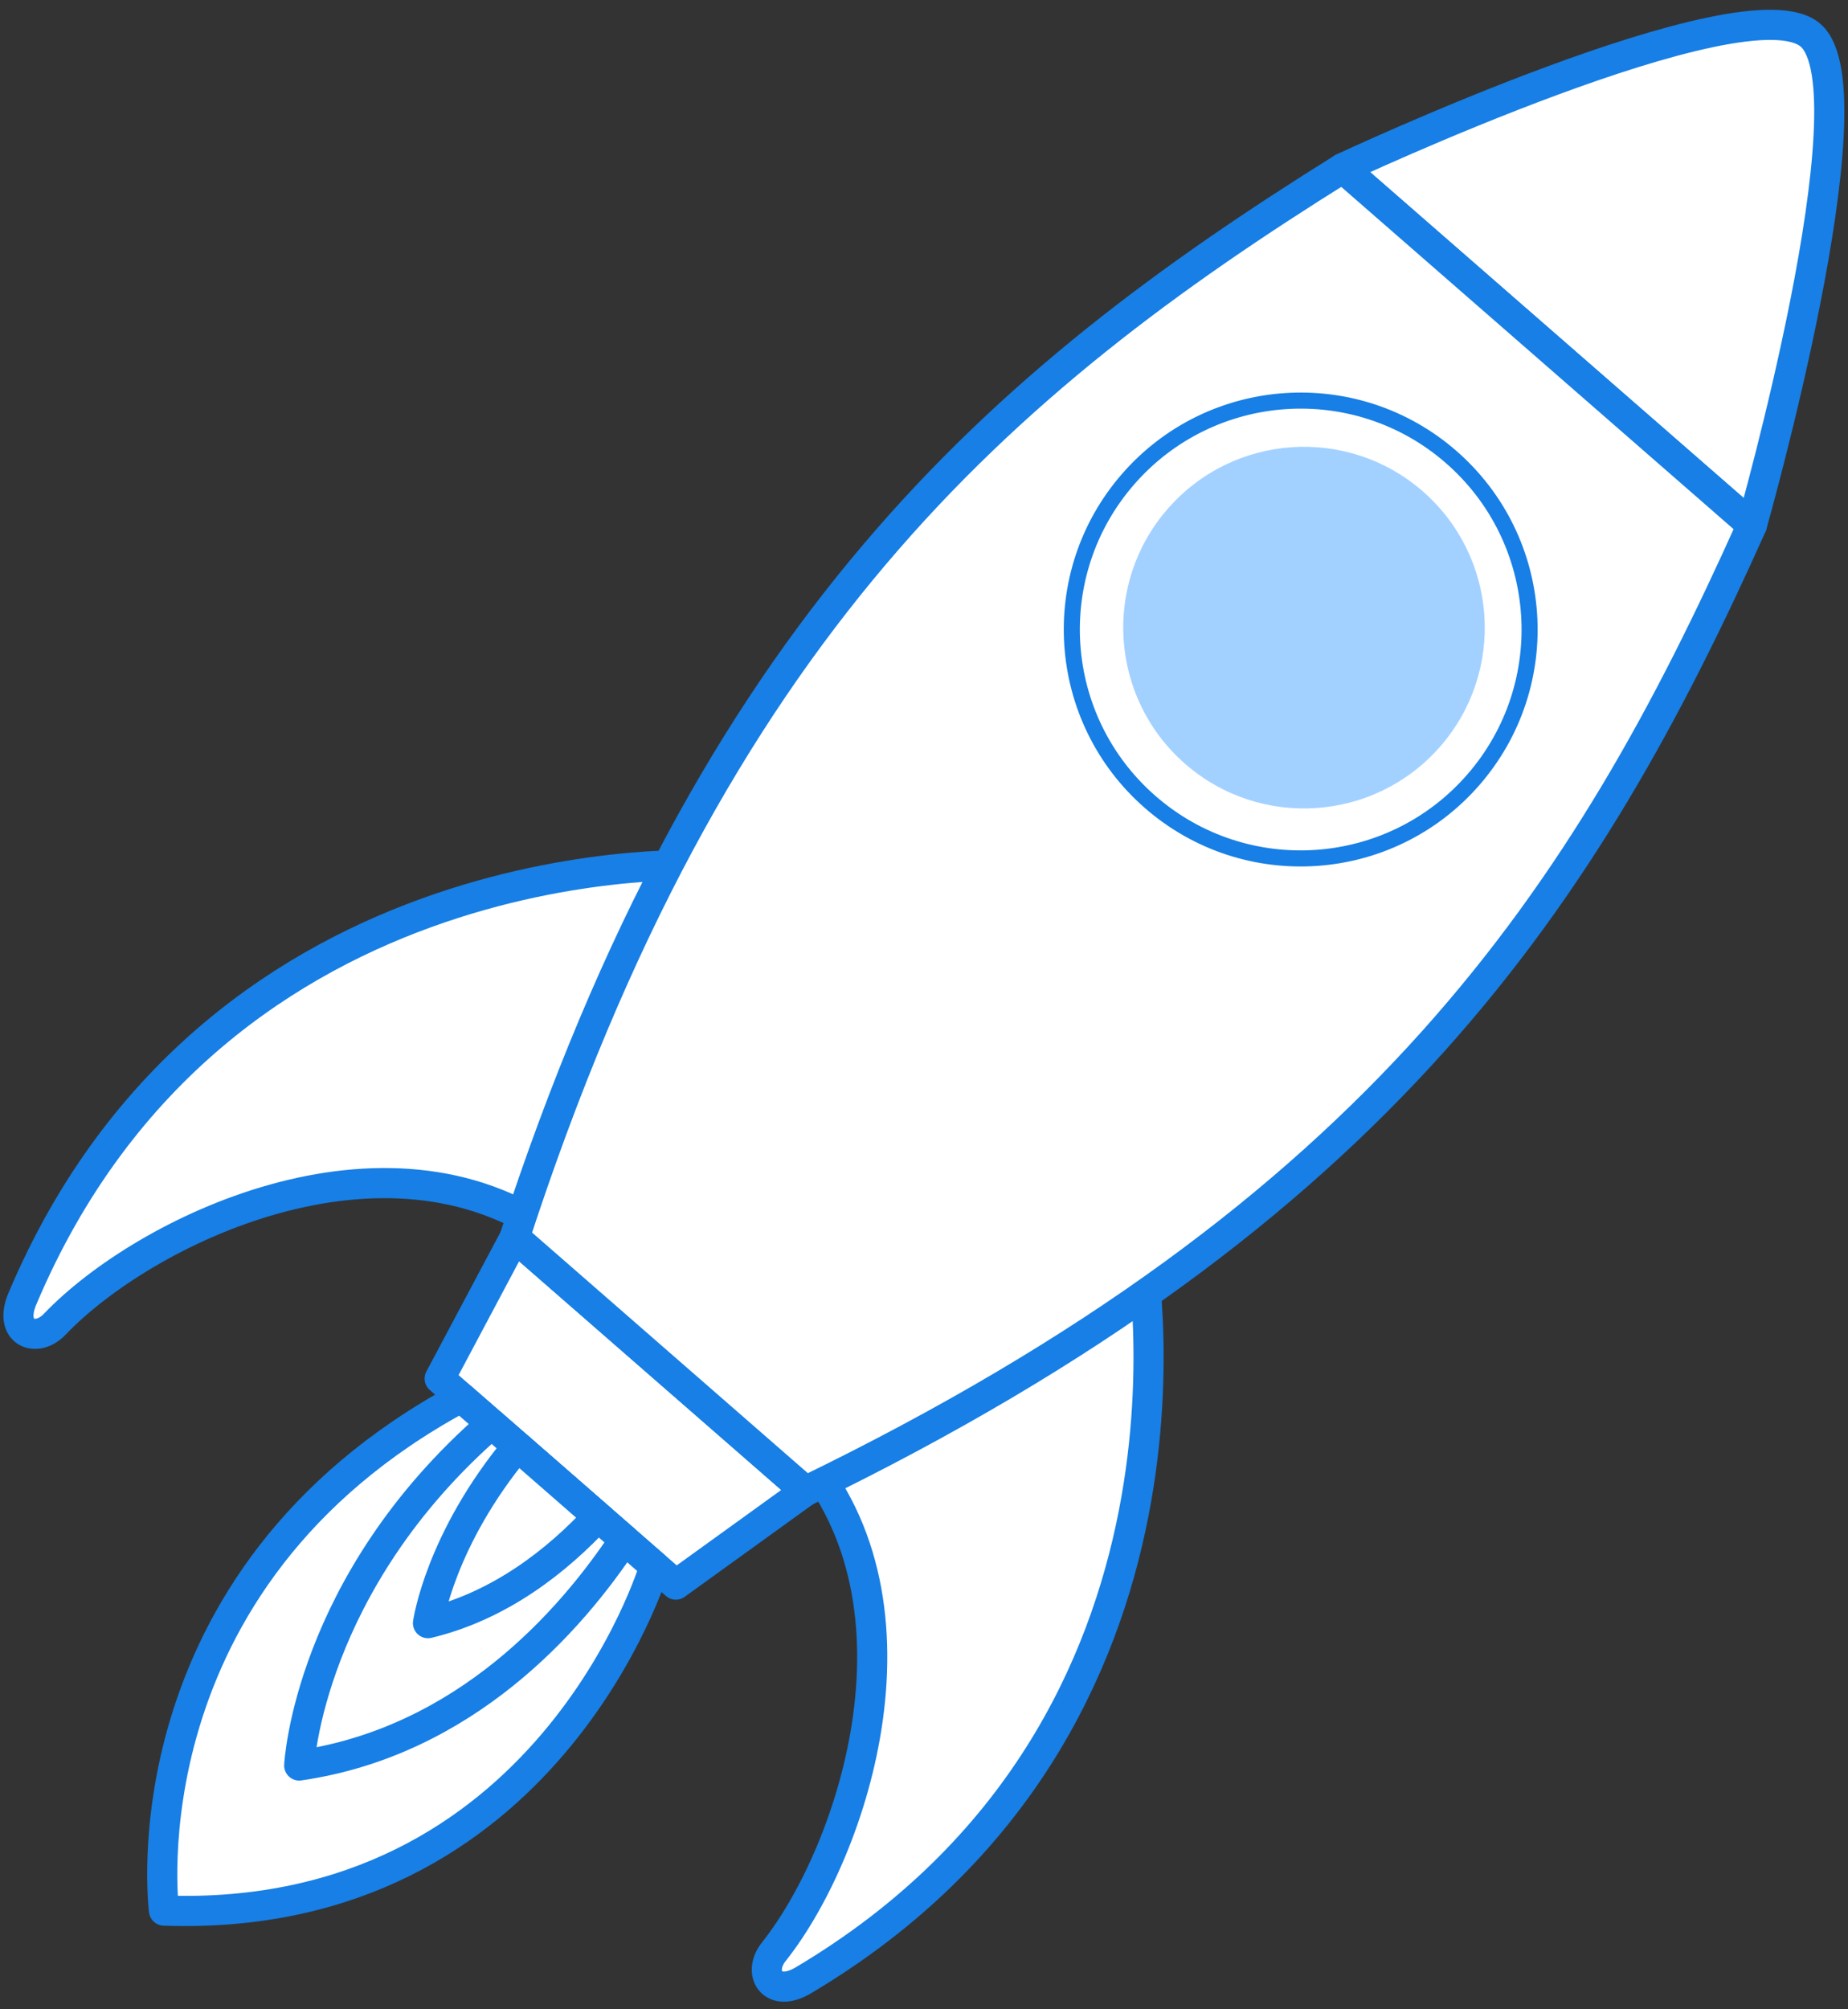
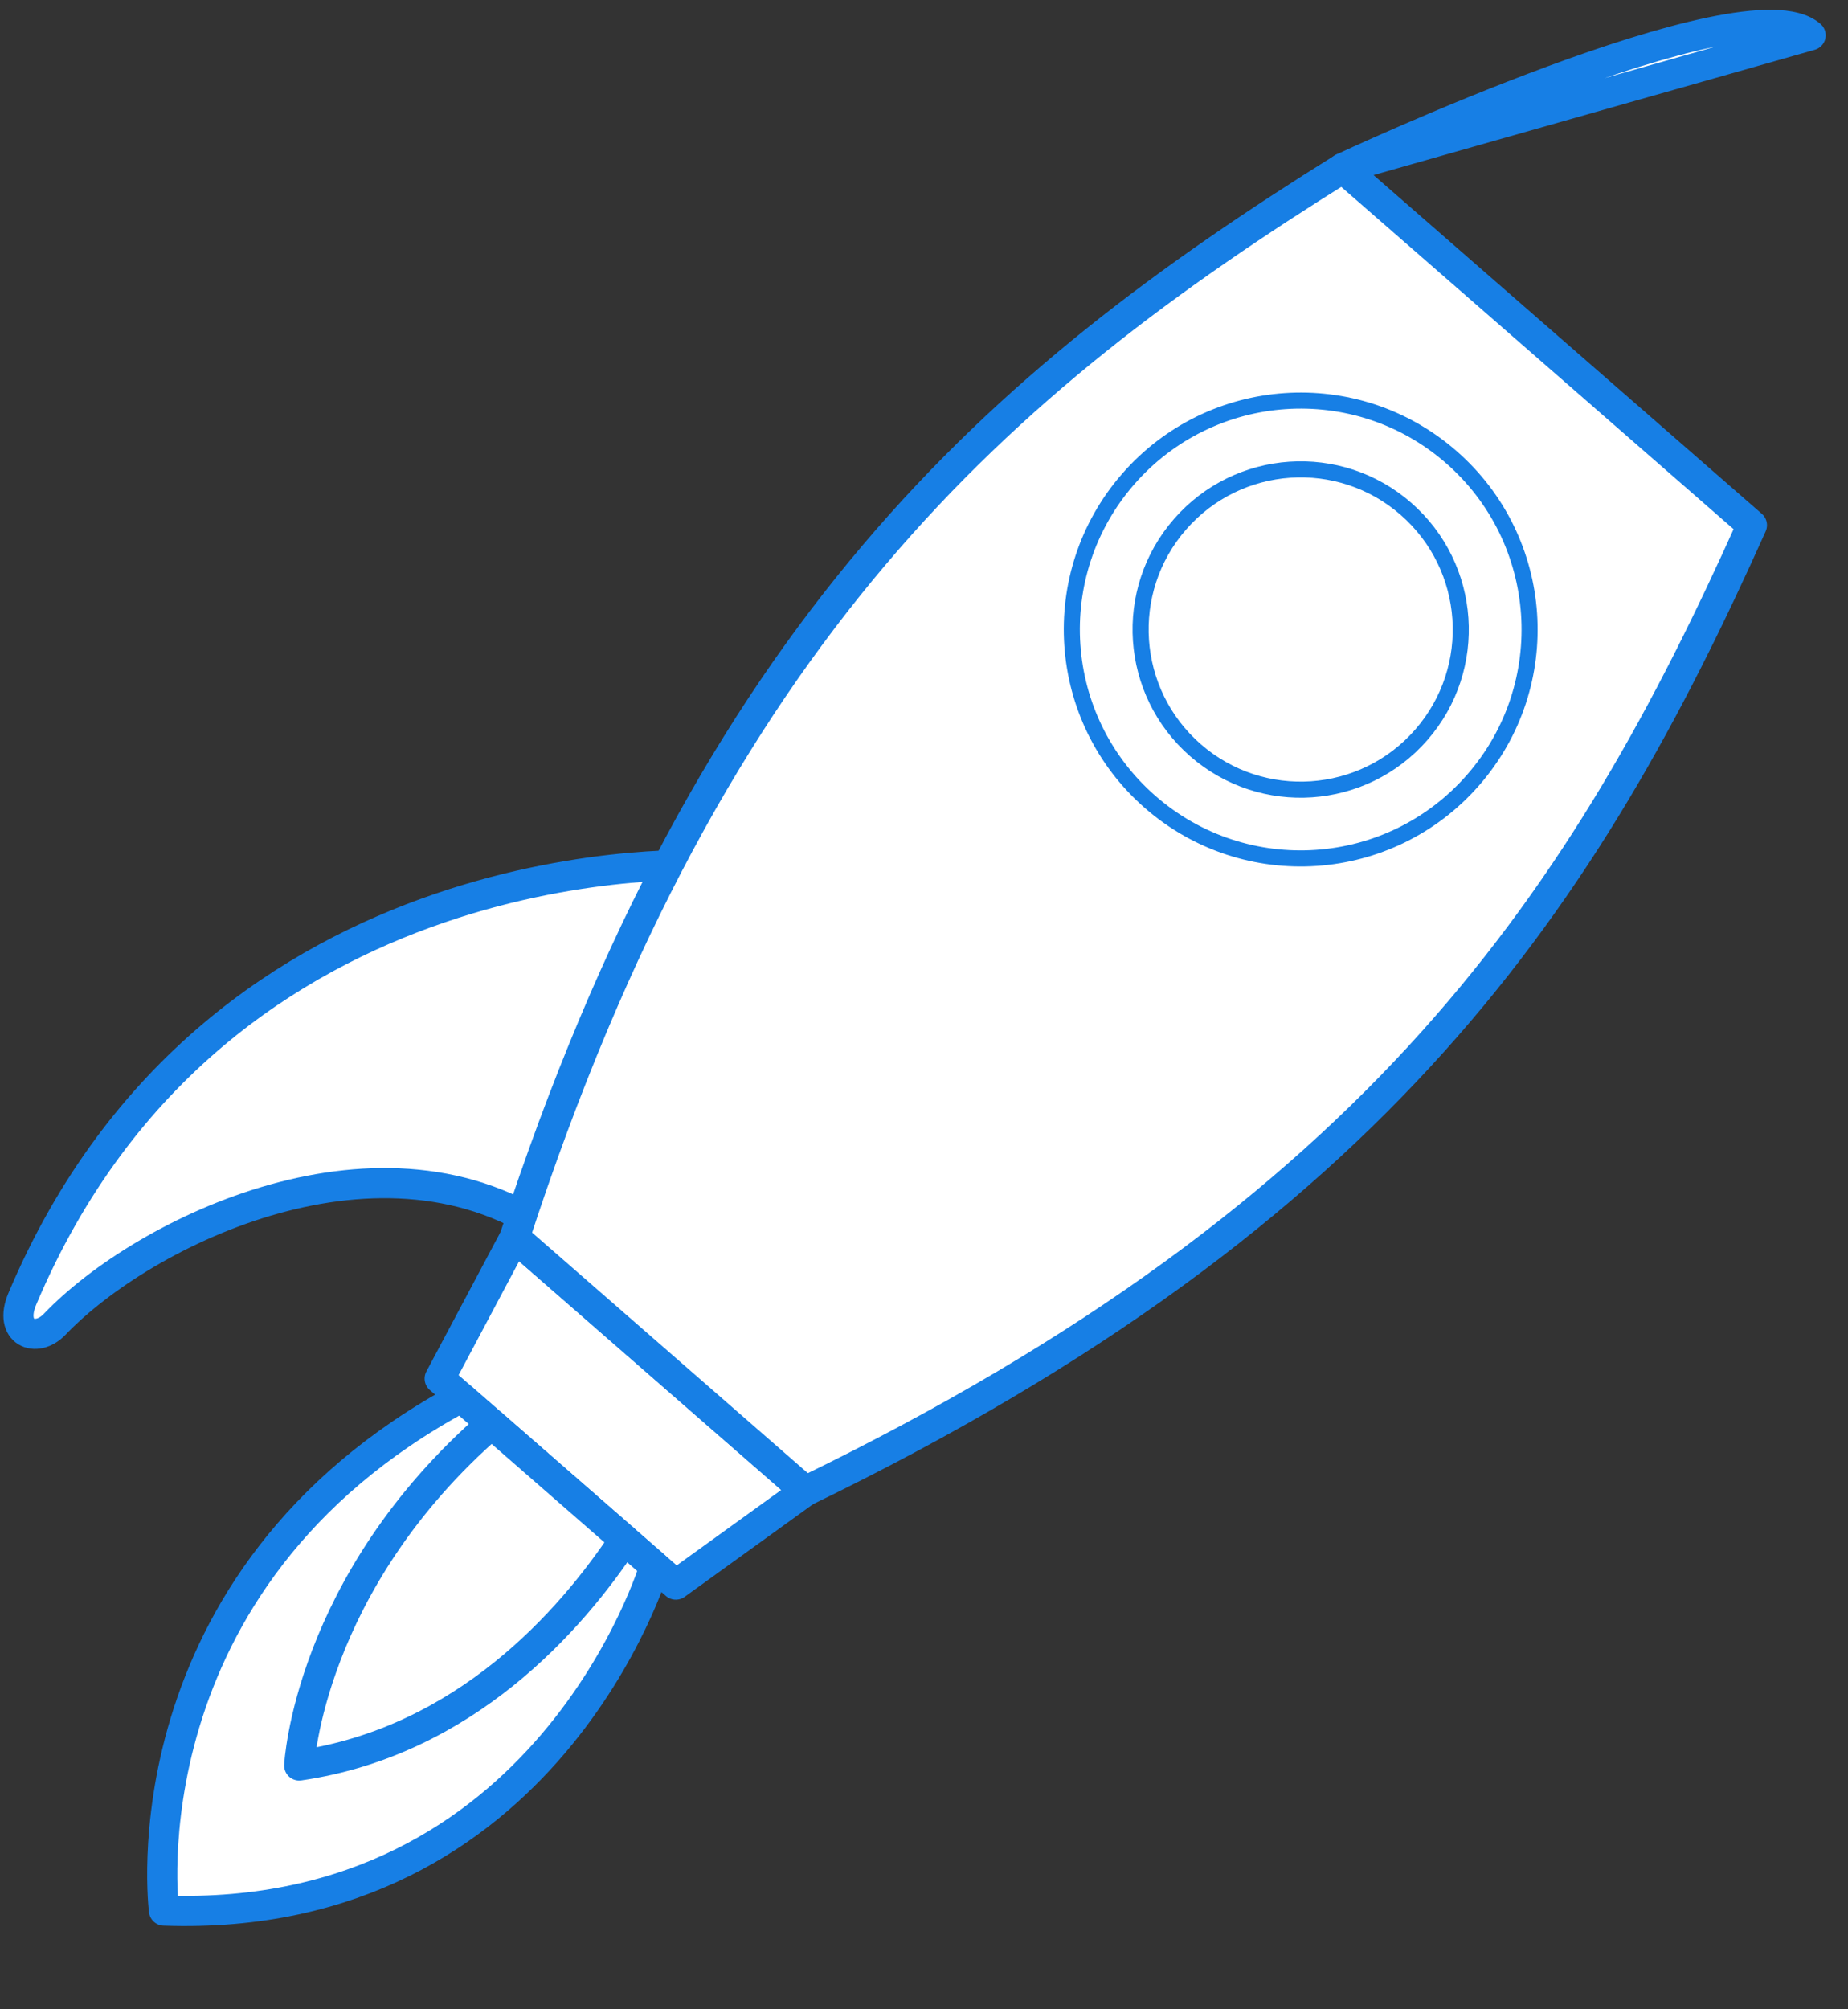
<svg xmlns="http://www.w3.org/2000/svg" width="92" height="100" viewBox="0 0 92 100" fill="none">
  <rect x="0" y="0" width="92" height="100" fill="#333333" stroke="none" />
-   <path d="M39.507 71.868C46.703 79.435 42.526 92.105 38.521 97.137C37.683 98.19 38.444 99.477 39.994 98.558C61.525 85.779 56.723 61.714 56.723 61.714C56.723 61.714 55.625 62.658 49.492 66.752C43.358 70.843 39.511 71.868 39.511 71.868H39.507Z" fill="white" stroke="#177FE5" stroke-width="1.5" stroke-linecap="round" stroke-linejoin="round" />
  <path d="M27.619 61.499C19.142 55.398 7.157 61.262 2.721 65.91C1.792 66.883 0.409 66.307 1.11 64.646C10.848 41.575 35.34 43.064 35.34 43.064C35.34 43.064 34.552 44.28 31.332 50.913C28.109 57.546 27.622 61.496 27.622 61.496L27.619 61.499Z" fill="white" stroke="#177FE5" stroke-width="1.5" stroke-linecap="round" stroke-linejoin="round" />
-   <path d="M90.139 1.757C93.349 4.558 87.213 26.137 87.213 26.137L66.844 8.37C66.844 8.37 86.928 -1.044 90.139 1.757Z" fill="white" stroke="#177FE5" stroke-width="1.5" stroke-linecap="round" stroke-linejoin="round" />
+   <path d="M90.139 1.757L66.844 8.37C66.844 8.37 86.928 -1.044 90.139 1.757Z" fill="white" stroke="#177FE5" stroke-width="1.5" stroke-linecap="round" stroke-linejoin="round" />
  <path d="M21.888 68.612L33.645 78.865L40.096 74.211L25.623 61.589L21.888 68.612Z" fill="white" stroke="#177FE5" stroke-width="1.5" stroke-linecap="round" stroke-linejoin="round" />
  <path d="M66.845 8.37L77.031 17.253L87.217 26.137C78.974 44.53 68.775 60.305 40.1 74.211L25.621 61.582C35.497 31.281 49.742 19.037 66.845 8.37Z" fill="white" stroke="#177FE5" stroke-width="1.5" stroke-linecap="round" stroke-linejoin="round" />
  <path d="M72.242 22.743C76.986 26.879 77.479 34.075 73.34 38.819C69.204 43.56 62.008 44.053 57.264 39.917C52.52 35.781 52.03 28.582 56.166 23.841C60.301 19.1 67.498 18.608 72.242 22.743ZM59.514 37.337C62.83 40.231 67.866 39.888 70.76 36.569C73.653 33.252 73.308 28.217 69.991 25.323C66.675 22.43 61.64 22.772 58.746 26.092C55.852 29.408 56.198 34.443 59.514 37.337Z" fill="white" stroke="#177FE5" stroke-width="0.8" stroke-linecap="round" stroke-linejoin="round" />
-   <path d="M58.135 25.322C54.867 29.066 55.258 34.751 59.002 38.018C62.747 41.286 68.433 40.899 71.701 37.151C74.969 33.407 74.578 27.722 70.833 24.454C67.089 21.187 61.403 21.574 58.135 25.322Z" fill="#A3D1FF" />
  <path d="M32.592 77.95L22.956 69.547C6.019 78.67 8.164 95.088 8.164 95.088C27.284 95.764 32.592 77.953 32.592 77.953V77.95Z" fill="white" stroke="#177FE5" stroke-width="1.5" stroke-linecap="round" stroke-linejoin="round" />
  <path d="M24.471 70.866L31.084 76.634C28.437 80.632 23.161 86.666 14.896 87.867C14.896 87.867 15.347 78.795 24.471 70.866Z" fill="white" stroke="#177FE5" stroke-width="1.5" stroke-linecap="round" stroke-linejoin="round" />
-   <path d="M21.307 80.783C21.307 80.783 21.887 76.641 25.76 71.989L29.768 75.485C27.732 77.681 24.892 79.922 21.307 80.783Z" fill="white" stroke="#177FE5" stroke-width="1.5" stroke-linecap="round" stroke-linejoin="round" />
</svg>